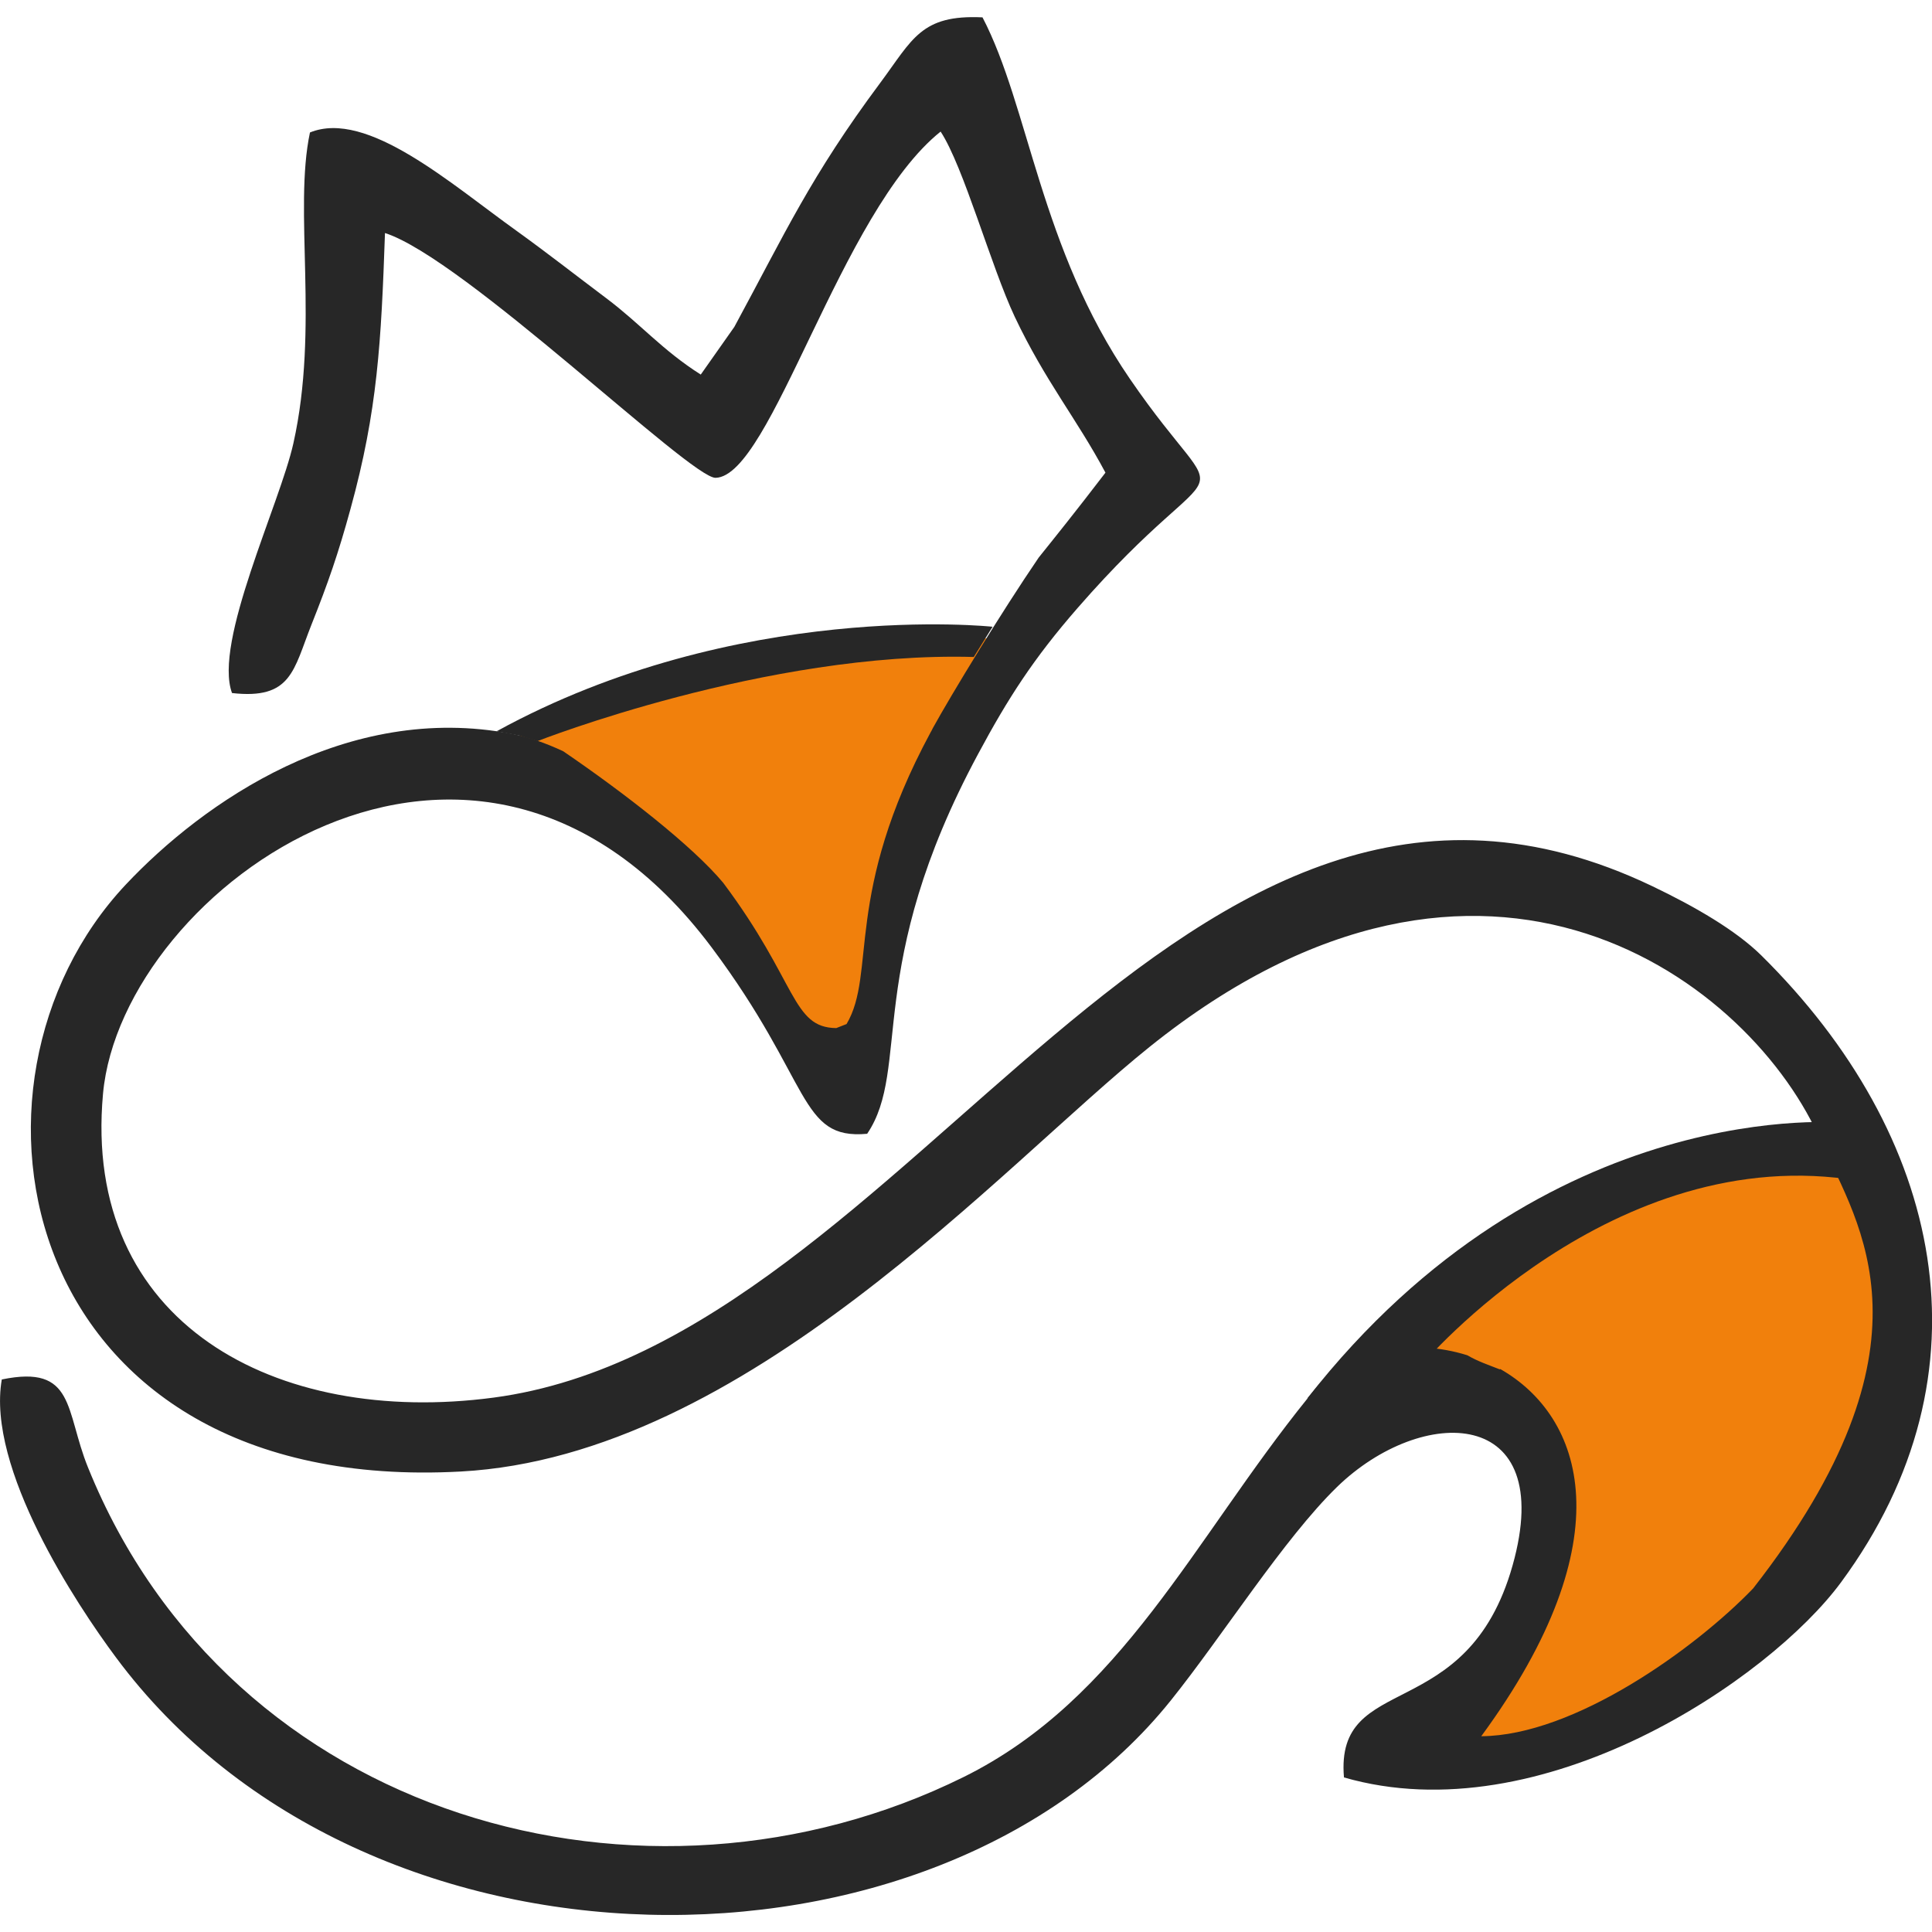
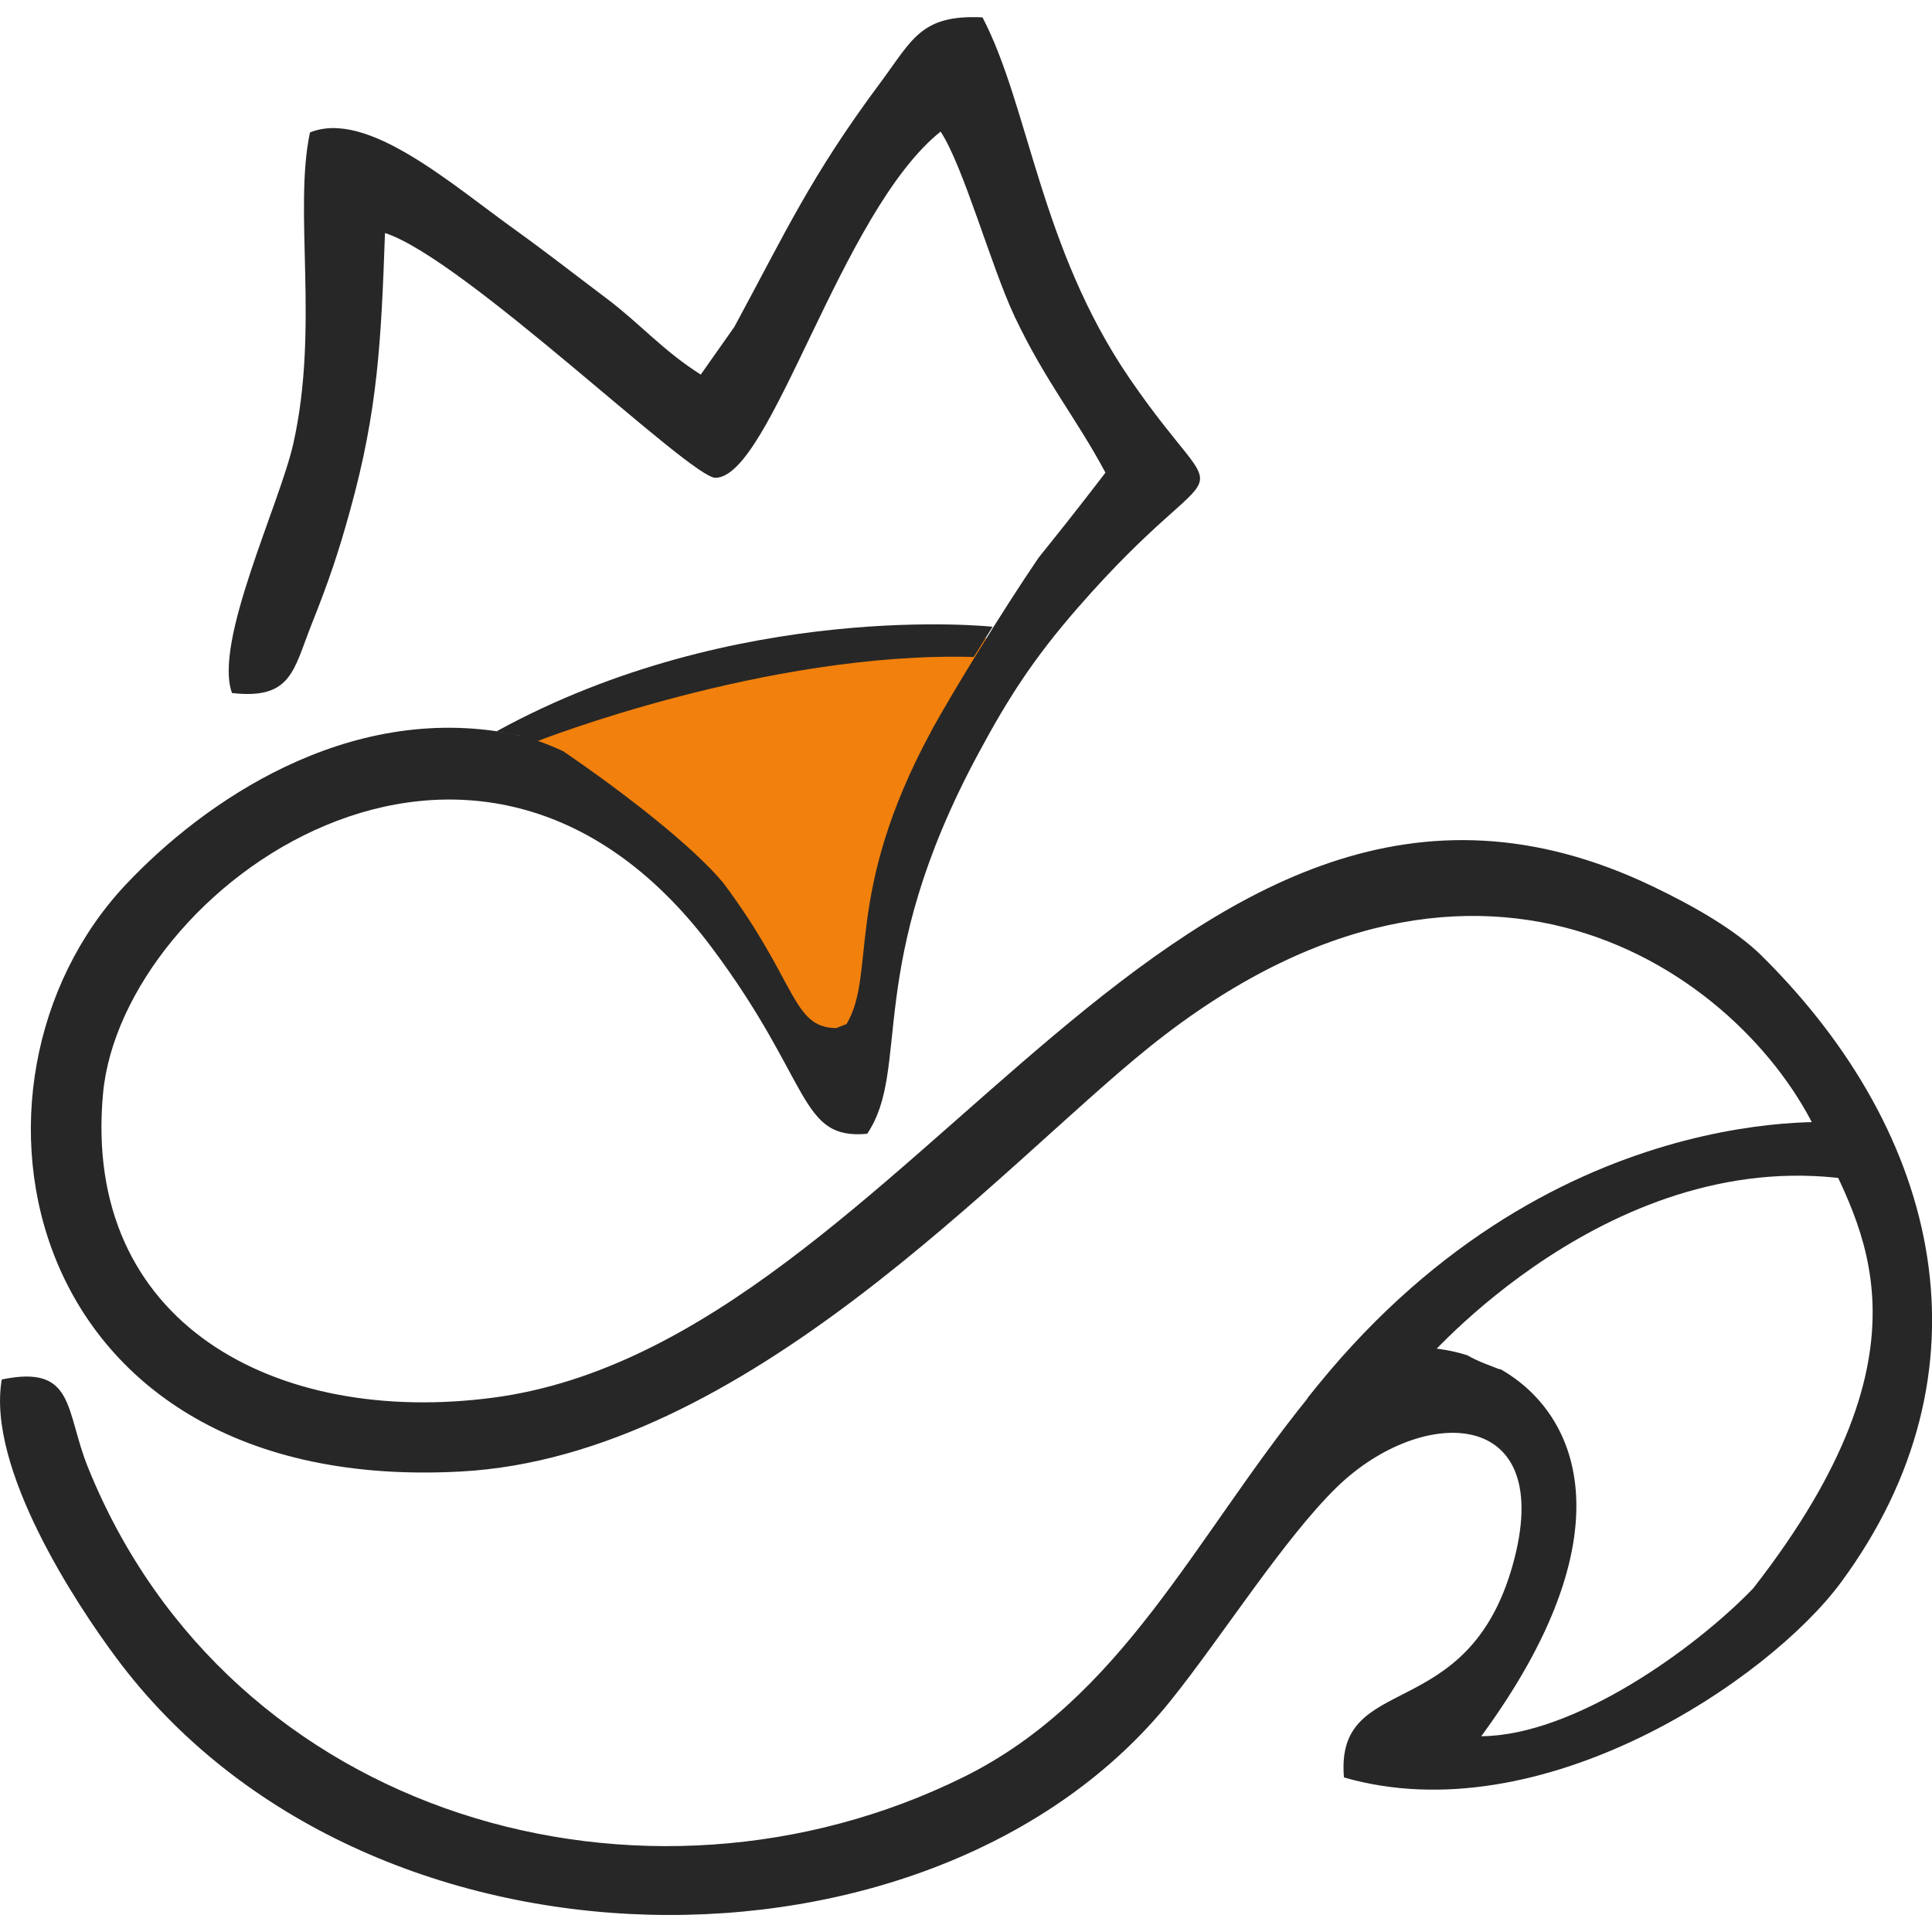
<svg xmlns="http://www.w3.org/2000/svg" version="1.1" width="1000" height="1000">
  <style> #light-icon { display: inline; } #dark-icon { display: none; } @media (prefers-color-scheme: dark) { #light-icon { display: none; } #dark-icon { display: inline; } } </style>
  <g id="light-icon">
    <svg version="1.1" width="1000" height="1000">
      <g>
        <g transform="matrix(11.592,0,0,11.592,0,8.868)">
          <svg version="1.1" width="86.27" height="84.74">
            <svg id="_Слой_2" data-name="Слой 2" viewBox="0 0 86.27 84.74">
              <defs>
                <style> .cls-1 { fill: #f1800c; } .cls-2 { fill: #272727; fill-rule: evenodd; } </style>
              </defs>
              <g id="_Слой_2-2" data-name=" Слой 2">
-                 <polygon class="cls-1" points="62.46 59.25 70.69 53.27 83 50.38 85.2 59.25 82.41 67.15 75.57 74 67.86 77.75 63.23 77.75 67.28 72.93 68.82 69.08 68.82 65.8 68.05 62.72 62.46 59.25" />
                <path class="cls-1" d="M20.17,33.43l6.55-2.89,8.19-2.22,7.32-.58h3.37l-4.43,7.61s-2.79,11.18-2.51,9.83-.29,1.35-.29,1.35l-2.6-1.16-2.53-3.37-2.48-3.85-5.88-3.37-4.72-1.35h0Z" />
                <path class="cls-2" d="M66.97,60.38c-.51-.2-.99-.36-1.45-.63-2.45-.77-5.21-.28-6.77,1.47l-.3.37-.07.09c-5.07,6.28-8.3,13.41-15.35,16.9-14.21,7.03-32.75,1.9-39.1-13.82-1.03-2.54-.56-4.61-3.85-3.93-.69,3.96,3.34,10.05,5.09,12.4,11.11,14.99,36.61,15.03,47.11,1.93,2.31-2.88,5.04-7.21,7.42-9.53,3.79-3.68,9.85-3.64,7.84,3.5-2.03,7.21-7.94,4.68-7.53,9.47,8.81,2.54,19-4.37,22.2-8.72,6.9-9.37,4.54-19.98-3.57-27.99-1.14-1.12-2.95-2.17-4.85-3.08-21.2-10.15-32.88,20.32-51.75,22.83-9.72,1.29-18.38-3.32-17.44-13.57.84-9.18,16.63-20.6,27.17-6.54,4.5,6.01,3.89,8.61,6.95,8.33,1.98-2.93-.18-7.42,4.96-16.97,1.32-2.46,2.46-4.24,4.43-6.5,6.78-7.78,6.9-3.59,2.34-10.24C46.44,10.3,45.95,3.99,43.87.01c-2.75-.13-3.12.98-4.57,2.93-3.11,4.18-4.23,6.68-6.51,10.89l-1.5,2.13c-1.72-1.09-2.69-2.26-4.22-3.41-1.41-1.06-2.62-2.01-3.98-2.99-2.95-2.11-6.7-5.45-9.25-4.41-.74,3.49.42,8.69-.74,13.88-.6,2.7-3.58,8.88-2.74,11.15,2.66.3,2.74-1.02,3.55-3.06.74-1.86,1.19-3.15,1.74-5.16,1.21-4.39,1.37-7.44,1.54-12.32,3.53,1.13,13.64,10.95,14.76,10.93,2.49-.05,5.57-11.88,10.05-15.46,1.03,1.57,2.25,6.02,3.31,8.27,1.37,2.89,2.76,4.54,4.05,6.96-1.37,1.79-2.29,2.93-2.98,3.79-1.69,2.48-3.88,6.08-4.73,7.62l-.05.1-.05.09c-3.9,7.24-2.4,10.74-3.75,13.02l-.46.18c-1.99-.02-1.73-2.06-5.05-6.49-1.38-1.65-4.4-4-7.14-5.87-.79-.37-1.57-.64-2.3-.78-7.37-1.42-13.78,3.06-17.24,6.74-8.36,8.9-4.82,27.28,14.97,26.2,12.71-.69,24.11-13.63,30.75-18.96,15.02-12.06,26.97-2.85,30,4.27h0c1.66,3.68,5.44,9.03-3.05,19.91-2.57,2.67-7.97,6.57-12.14,6.6,6.48-8.83,4.53-14.29.86-16.39h-.03Z" />
                <path class="cls-2" d="M23.99,32.33s10.22-4.02,19.49-3.76l.84-1.35s-11.4-1.23-22.15,4.67l1.02.19.79.24h0Z" />
                <path class="cls-2" d="M63.5,60.16s8.51-10.06,19.5-8.2l-.62-2.59s-13.32-1.36-24.01,12.31l3.76-1.05,1.37-.48h0Z" />
              </g>
            </svg>
          </svg>
        </g>
      </g>
    </svg>
  </g>
  <g id="dark-icon">
    <svg version="1.1" width="1000" height="1000">
      <g clip-path="url(#SvgjsClipPath1039)">
-         <rect width="1000" height="1000" fill="#ffffff" />
        <g transform="matrix(9.273,0,0,9.273,100,107.094)">
          <svg version="1.1" width="86.27" height="84.74">
            <svg id="_Слой_2" data-name="Слой 2" viewBox="0 0 86.27 84.74">
              <defs>
                <style> .cls-1 { fill: #f1800c; } .cls-2 { fill: #272727; fill-rule: evenodd; } </style>
                <clipPath id="SvgjsClipPath1039">
-                   <rect width="1000" height="1000" x="0" y="0" rx="250" ry="250" />
-                 </clipPath>
+                   </clipPath>
              </defs>
              <g id="_Слой_2-2" data-name=" Слой 2">
                <polygon class="cls-1" points="62.46 59.25 70.69 53.27 83 50.38 85.2 59.25 82.41 67.15 75.57 74 67.86 77.75 63.23 77.75 67.28 72.93 68.82 69.08 68.82 65.8 68.05 62.72 62.46 59.25" />
                <path class="cls-1" d="M20.17,33.43l6.55-2.89,8.19-2.22,7.32-.58h3.37l-4.43,7.61s-2.79,11.18-2.51,9.83-.29,1.35-.29,1.35l-2.6-1.16-2.53-3.37-2.48-3.85-5.88-3.37-4.72-1.35h0Z" />
                <path class="cls-2" d="M66.97,60.38c-.51-.2-.99-.36-1.45-.63-2.45-.77-5.21-.28-6.77,1.47l-.3.37-.07.09c-5.07,6.28-8.3,13.41-15.35,16.9-14.21,7.03-32.75,1.9-39.1-13.82-1.03-2.54-.56-4.61-3.85-3.93-.69,3.96,3.34,10.05,5.09,12.4,11.11,14.99,36.61,15.03,47.11,1.93,2.31-2.88,5.04-7.21,7.42-9.53,3.79-3.68,9.85-3.64,7.84,3.5-2.03,7.21-7.94,4.68-7.53,9.47,8.81,2.54,19-4.37,22.2-8.72,6.9-9.37,4.54-19.98-3.57-27.99-1.14-1.12-2.95-2.17-4.85-3.08-21.2-10.15-32.88,20.32-51.75,22.83-9.72,1.29-18.38-3.32-17.44-13.57.84-9.18,16.63-20.6,27.17-6.54,4.5,6.01,3.89,8.61,6.95,8.33,1.98-2.93-.18-7.42,4.96-16.97,1.32-2.46,2.46-4.24,4.43-6.5,6.78-7.78,6.9-3.59,2.34-10.24C46.44,10.3,45.95,3.99,43.87.01c-2.75-.13-3.12.98-4.57,2.93-3.11,4.18-4.23,6.68-6.51,10.89l-1.5,2.13c-1.72-1.09-2.69-2.26-4.22-3.41-1.41-1.06-2.62-2.01-3.98-2.99-2.95-2.11-6.7-5.45-9.25-4.41-.74,3.49.42,8.69-.74,13.88-.6,2.7-3.58,8.88-2.74,11.15,2.66.3,2.74-1.02,3.55-3.06.74-1.86,1.19-3.15,1.74-5.16,1.21-4.39,1.37-7.44,1.54-12.32,3.53,1.13,13.64,10.95,14.76,10.93,2.49-.05,5.57-11.88,10.05-15.46,1.03,1.57,2.25,6.02,3.31,8.27,1.37,2.89,2.76,4.54,4.05,6.96-1.37,1.79-2.29,2.93-2.98,3.79-1.69,2.48-3.88,6.08-4.73,7.62l-.05.1-.05.09c-3.9,7.24-2.4,10.74-3.75,13.02l-.46.18c-1.99-.02-1.73-2.06-5.05-6.49-1.38-1.65-4.4-4-7.14-5.87-.79-.37-1.57-.64-2.3-.78-7.37-1.42-13.78,3.06-17.24,6.74-8.36,8.9-4.82,27.28,14.97,26.2,12.71-.69,24.11-13.63,30.75-18.96,15.02-12.06,26.97-2.85,30,4.27h0c1.66,3.68,5.44,9.03-3.05,19.91-2.57,2.67-7.97,6.57-12.14,6.6,6.48-8.83,4.53-14.29.86-16.39h-.03Z" />
                <path class="cls-2" d="M23.99,32.33s10.22-4.02,19.49-3.76l.84-1.35s-11.4-1.23-22.15,4.67l1.02.19.79.24h0Z" />
                <path class="cls-2" d="M63.5,60.16s8.51-10.06,19.5-8.2l-.62-2.59s-13.32-1.36-24.01,12.31l3.76-1.05,1.37-.48h0Z" />
              </g>
            </svg>
          </svg>
        </g>
      </g>
    </svg>
  </g>
</svg>